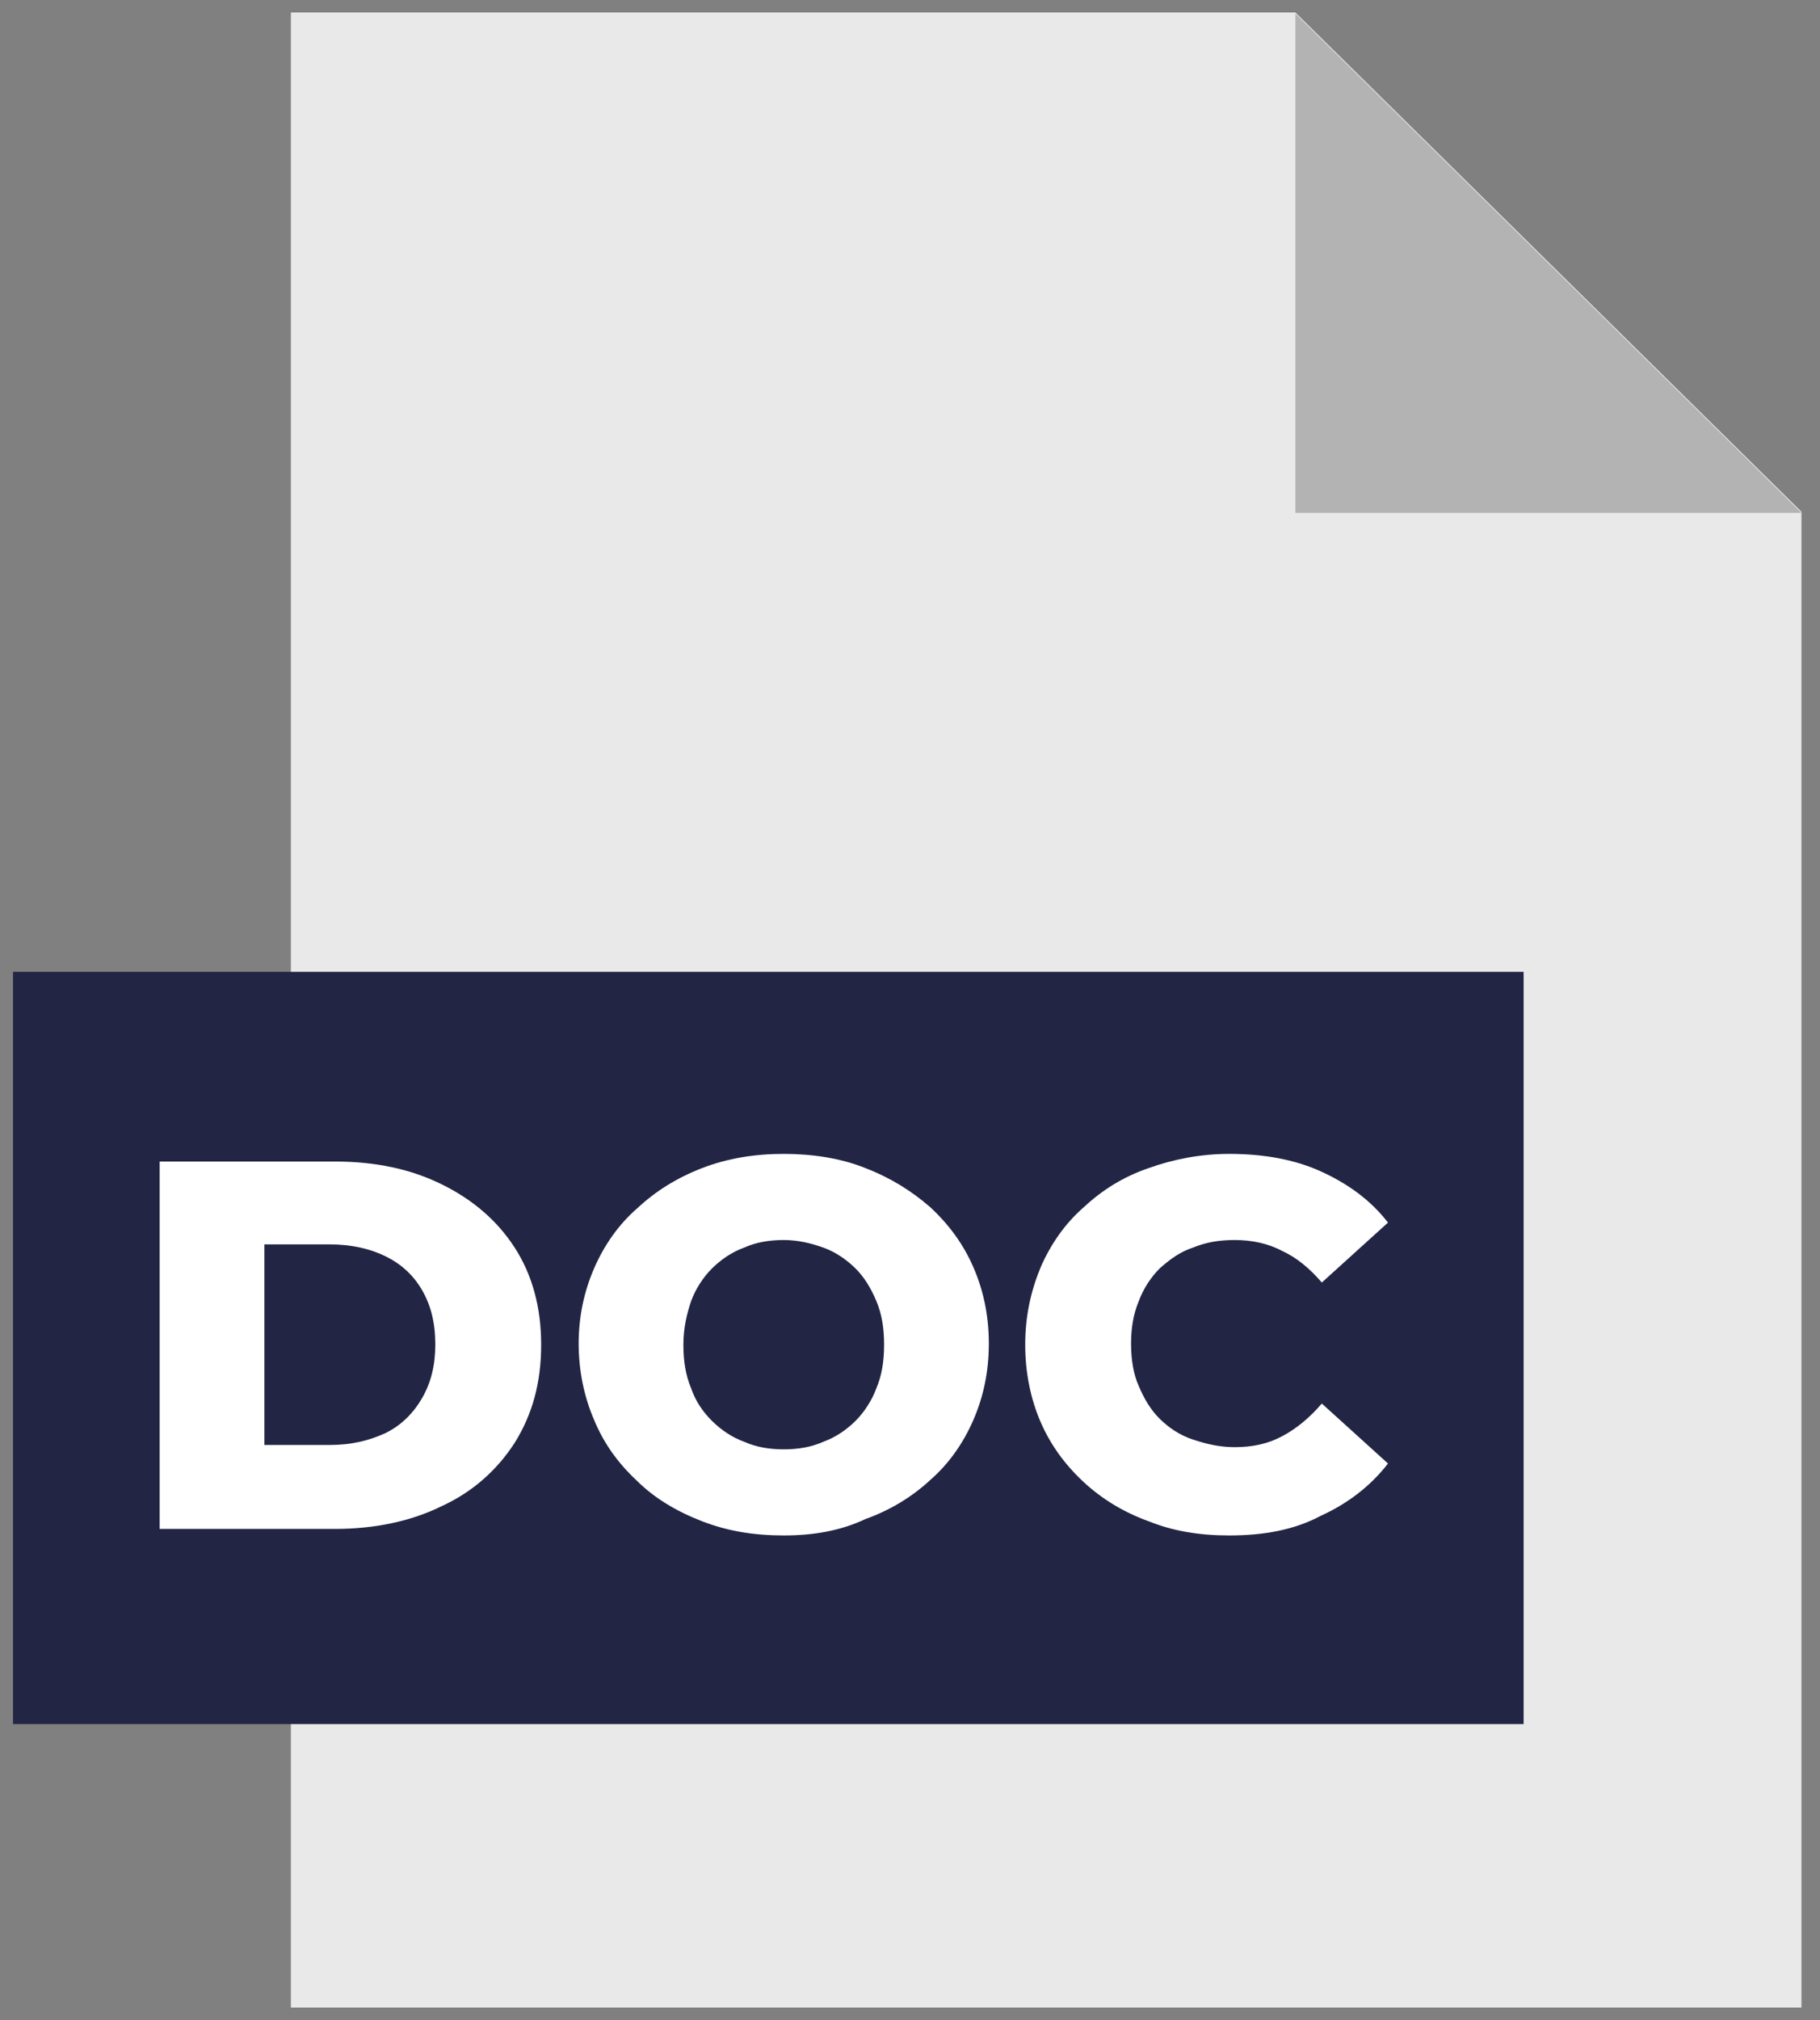
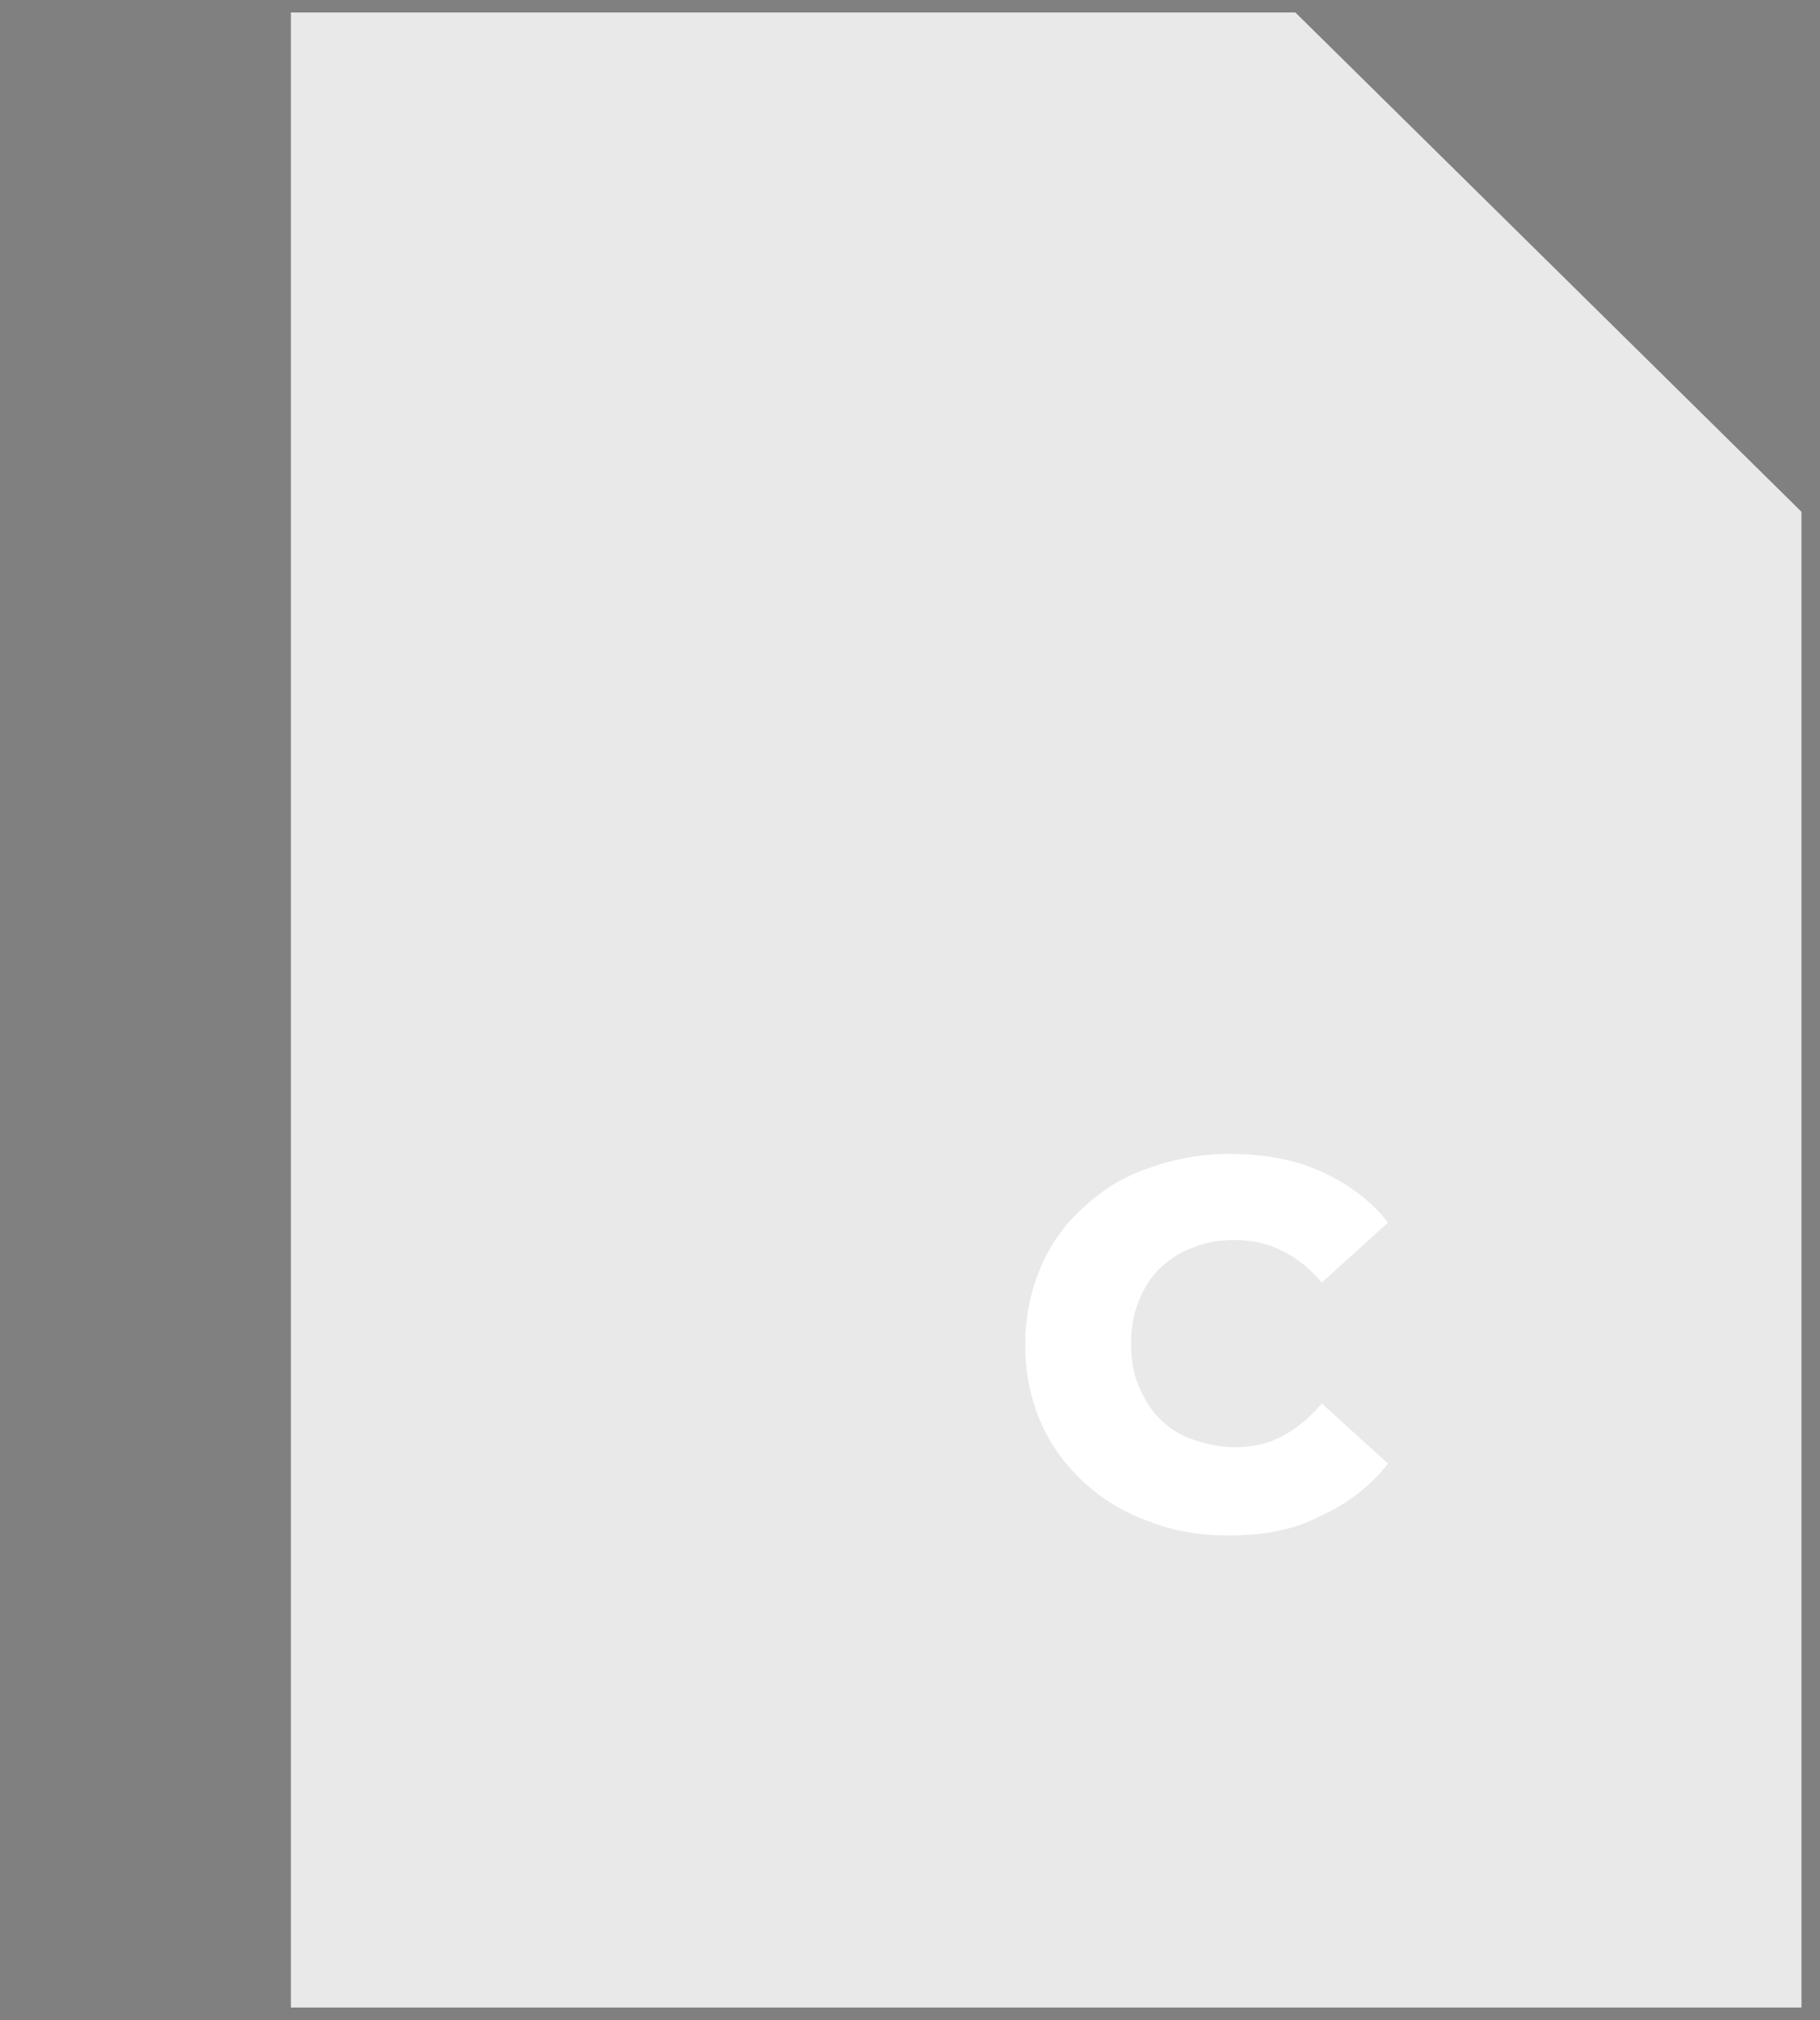
<svg xmlns="http://www.w3.org/2000/svg" width="73" height="81" viewBox="0 0 73 81" fill="none">
  <rect x="0" y="0" width="73" height="81" fill="#808080" stroke="none" />
  <path d="M72.257 20.522V80.5H11.667V0.5H51.957L72.257 20.522Z" fill="#E9E9E9" />
-   <path d="M51.957 0.544L72.257 20.566H51.957V0.544Z" fill="#B3B3B3" />
-   <path d="M61.112 38.97H0.522V69.134H61.112V38.97Z" fill="#222544" />
-   <path d="M6.404 61.265V46.577H13.436C15.072 46.577 16.488 46.883 17.726 47.495C18.964 48.107 19.937 48.937 20.645 50.03C21.352 51.123 21.706 52.434 21.706 53.921C21.706 55.451 21.352 56.719 20.645 57.855C19.937 58.948 18.964 59.822 17.726 60.391C16.488 61.003 15.028 61.309 13.436 61.309H6.404V61.265ZM10.605 57.943H13.215C14.099 57.943 14.807 57.768 15.47 57.462C16.089 57.156 16.576 56.675 16.93 56.063C17.284 55.451 17.46 54.751 17.46 53.921C17.46 53.047 17.284 52.347 16.93 51.735C16.576 51.123 16.089 50.686 15.47 50.38C14.851 50.074 14.099 49.899 13.215 49.899H10.605V57.943V57.943Z" fill="white" />
-   <path d="M31.436 61.571C30.242 61.571 29.18 61.396 28.163 61.003C27.146 60.609 26.261 60.085 25.554 59.385C24.802 58.686 24.227 57.899 23.829 56.937C23.431 56.019 23.21 54.97 23.21 53.877C23.21 52.784 23.431 51.779 23.829 50.861C24.227 49.943 24.802 49.112 25.554 48.456C26.306 47.757 27.146 47.232 28.163 46.839C29.18 46.445 30.286 46.27 31.436 46.27C32.586 46.27 33.736 46.445 34.709 46.839C35.726 47.232 36.566 47.757 37.318 48.413C38.07 49.112 38.645 49.899 39.043 50.817C39.441 51.735 39.662 52.74 39.662 53.877C39.662 55.014 39.441 56.019 39.043 56.937C38.645 57.855 38.07 58.686 37.318 59.342C36.566 60.041 35.682 60.566 34.709 60.915C33.691 61.396 32.586 61.571 31.436 61.571ZM31.436 58.117C32.011 58.117 32.541 58.03 33.028 57.812C33.514 57.637 33.957 57.331 34.311 56.981C34.664 56.631 34.974 56.15 35.151 55.669C35.372 55.145 35.461 54.577 35.461 53.921C35.461 53.265 35.372 52.697 35.151 52.172C34.93 51.648 34.664 51.21 34.311 50.861C33.957 50.511 33.514 50.205 33.028 50.03C32.541 49.855 32.011 49.724 31.436 49.724C30.861 49.724 30.33 49.812 29.844 50.03C29.357 50.205 28.915 50.511 28.561 50.861C28.207 51.21 27.898 51.691 27.721 52.172C27.544 52.697 27.411 53.265 27.411 53.921C27.411 54.577 27.5 55.145 27.721 55.669C27.898 56.194 28.207 56.631 28.561 56.981C28.915 57.331 29.357 57.637 29.844 57.812C30.33 58.03 30.861 58.117 31.436 58.117Z" fill="white" />
  <path d="M49.303 61.571C48.109 61.571 47.048 61.396 46.075 61.003C45.102 60.653 44.217 60.128 43.465 59.429C42.714 58.73 42.139 57.943 41.74 57.025C41.343 56.107 41.121 55.057 41.121 53.921C41.121 52.784 41.343 51.779 41.74 50.817C42.139 49.899 42.714 49.068 43.465 48.413C44.217 47.713 45.057 47.188 46.075 46.839C47.048 46.489 48.153 46.27 49.303 46.27C50.674 46.27 51.913 46.489 52.974 46.97C54.035 47.451 54.964 48.107 55.672 49.025L53.018 51.429C52.532 50.861 52.001 50.423 51.426 50.161C50.851 49.855 50.188 49.724 49.524 49.724C48.905 49.724 48.374 49.812 47.844 50.03C47.313 50.205 46.915 50.511 46.517 50.861C46.163 51.21 45.854 51.691 45.677 52.172C45.456 52.697 45.367 53.265 45.367 53.877C45.367 54.489 45.456 55.101 45.677 55.582C45.898 56.107 46.163 56.544 46.517 56.894C46.871 57.243 47.313 57.549 47.844 57.724C48.374 57.899 48.905 58.03 49.524 58.03C50.232 58.03 50.851 57.899 51.426 57.593C52.001 57.287 52.532 56.85 53.018 56.281L55.672 58.686C54.964 59.604 54.035 60.303 52.974 60.784C51.913 61.352 50.674 61.571 49.303 61.571Z" fill="white" />
</svg>